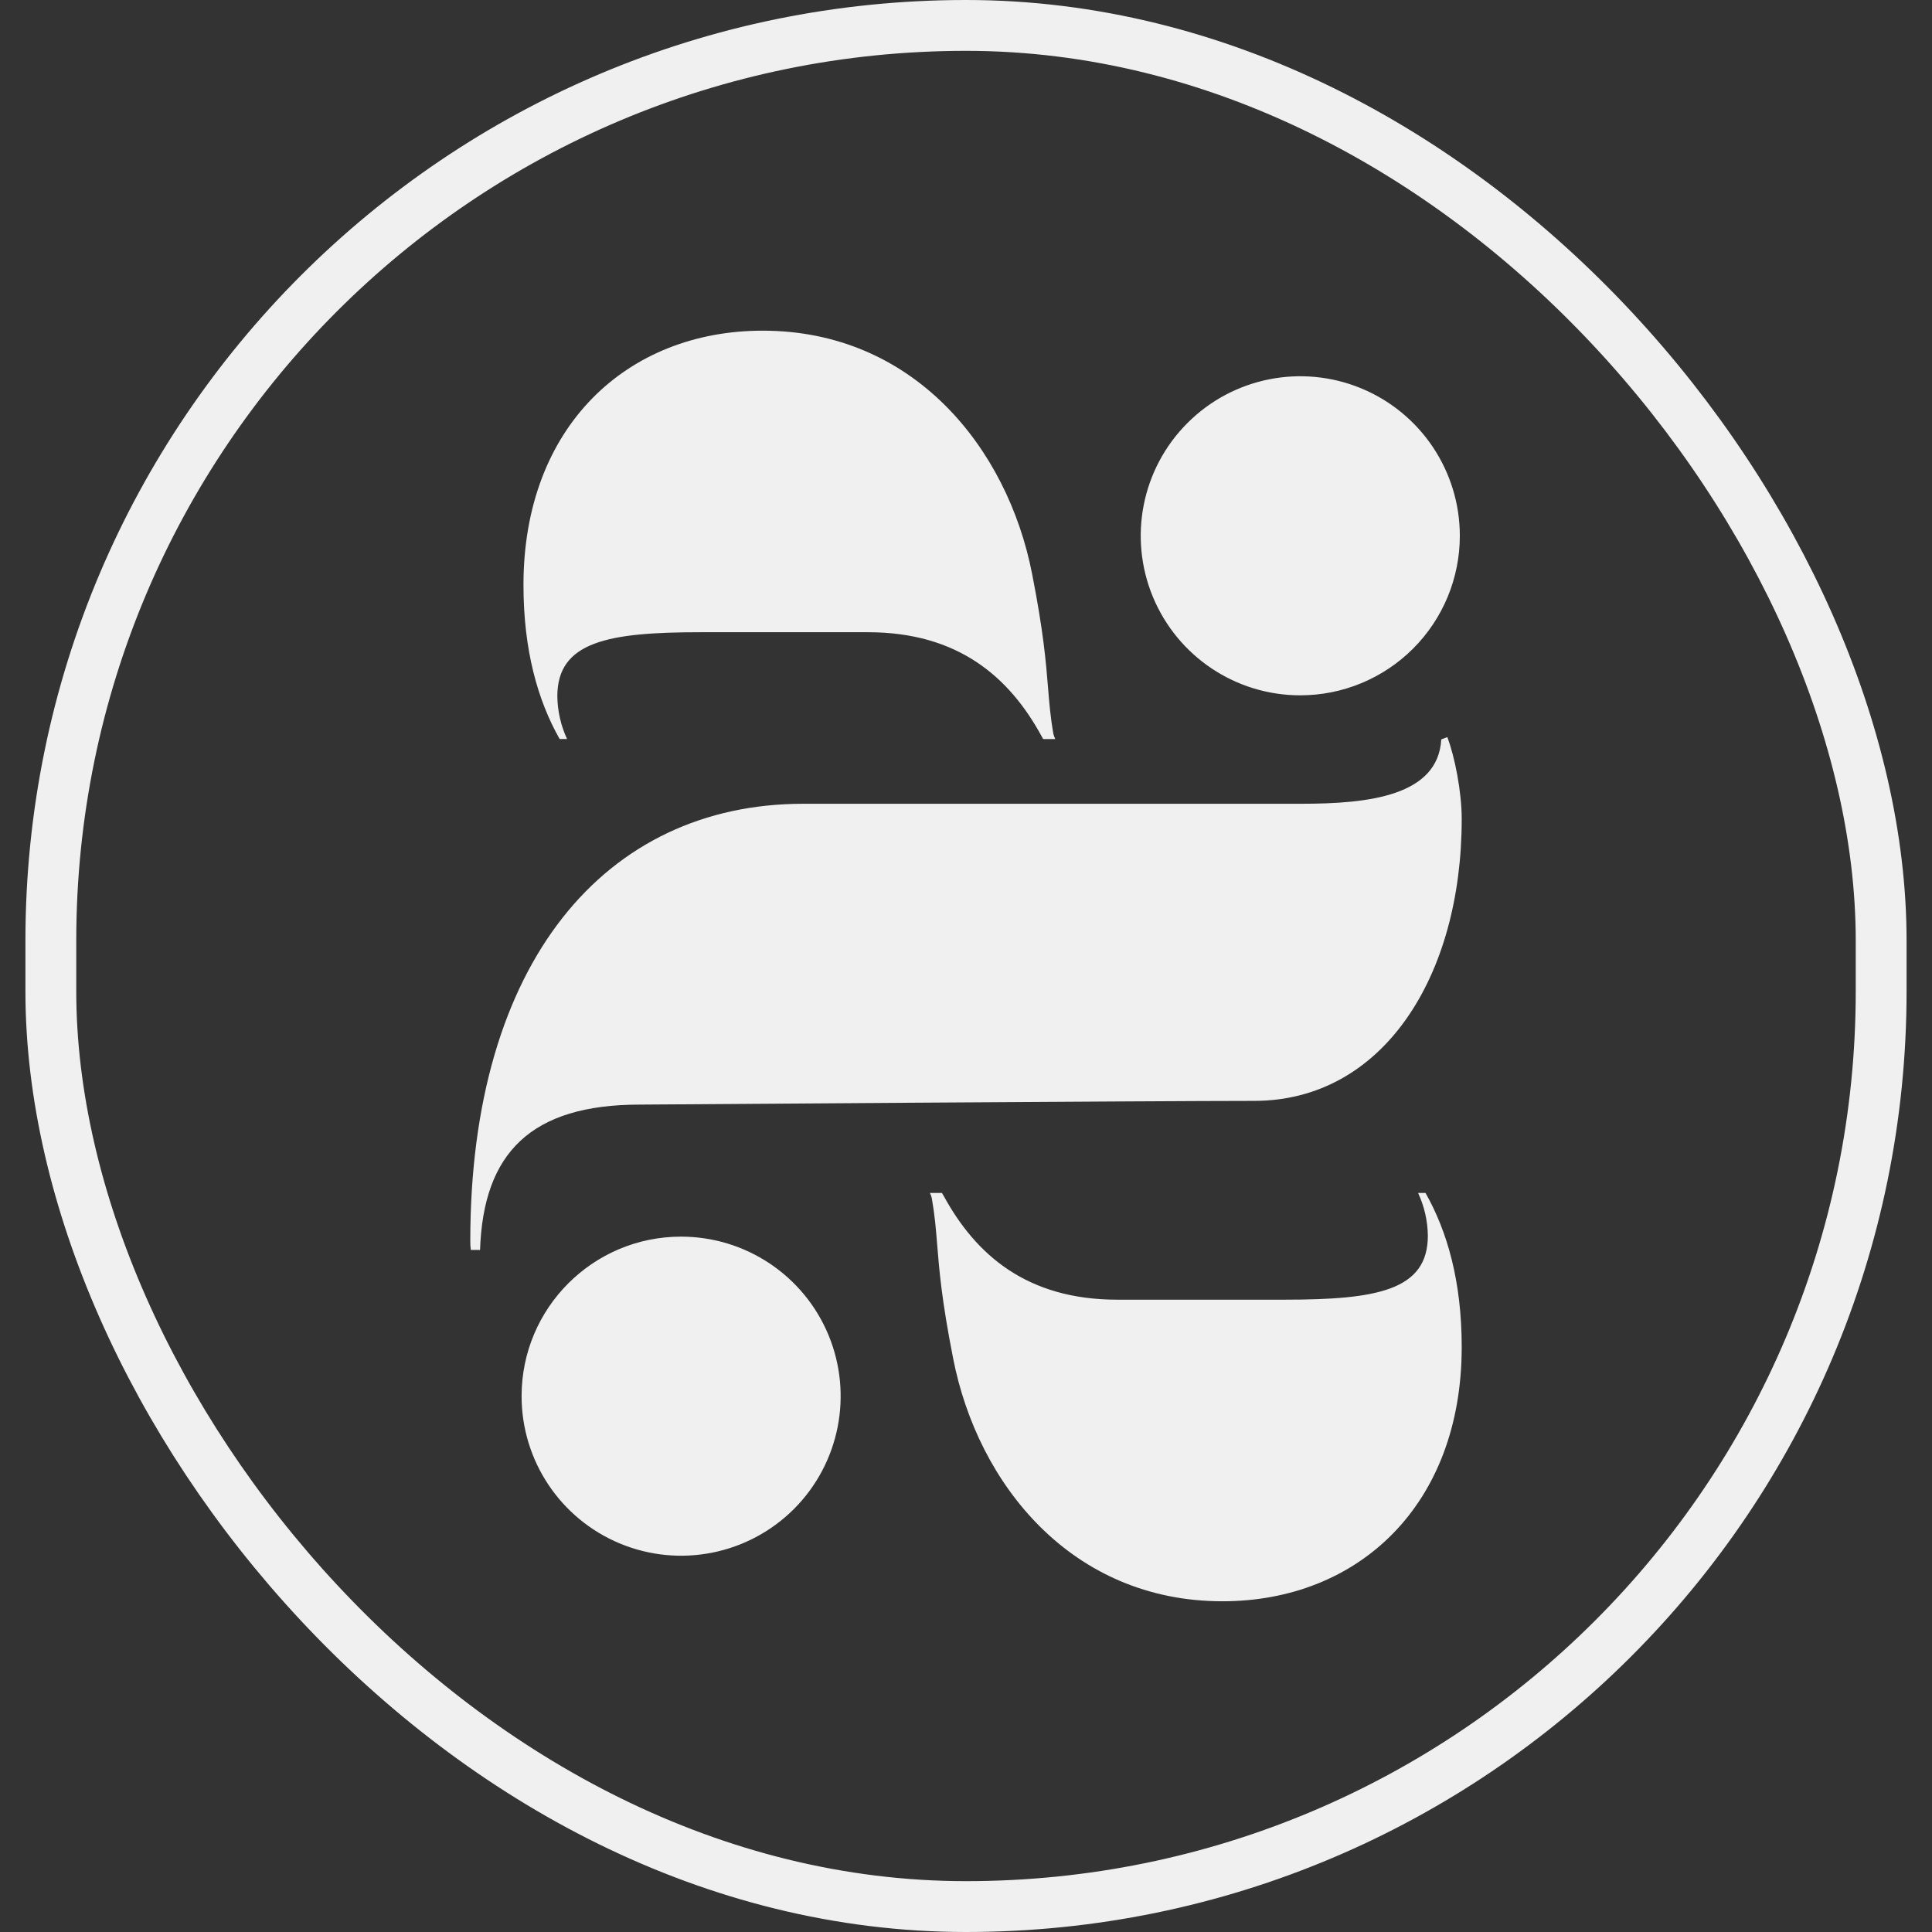
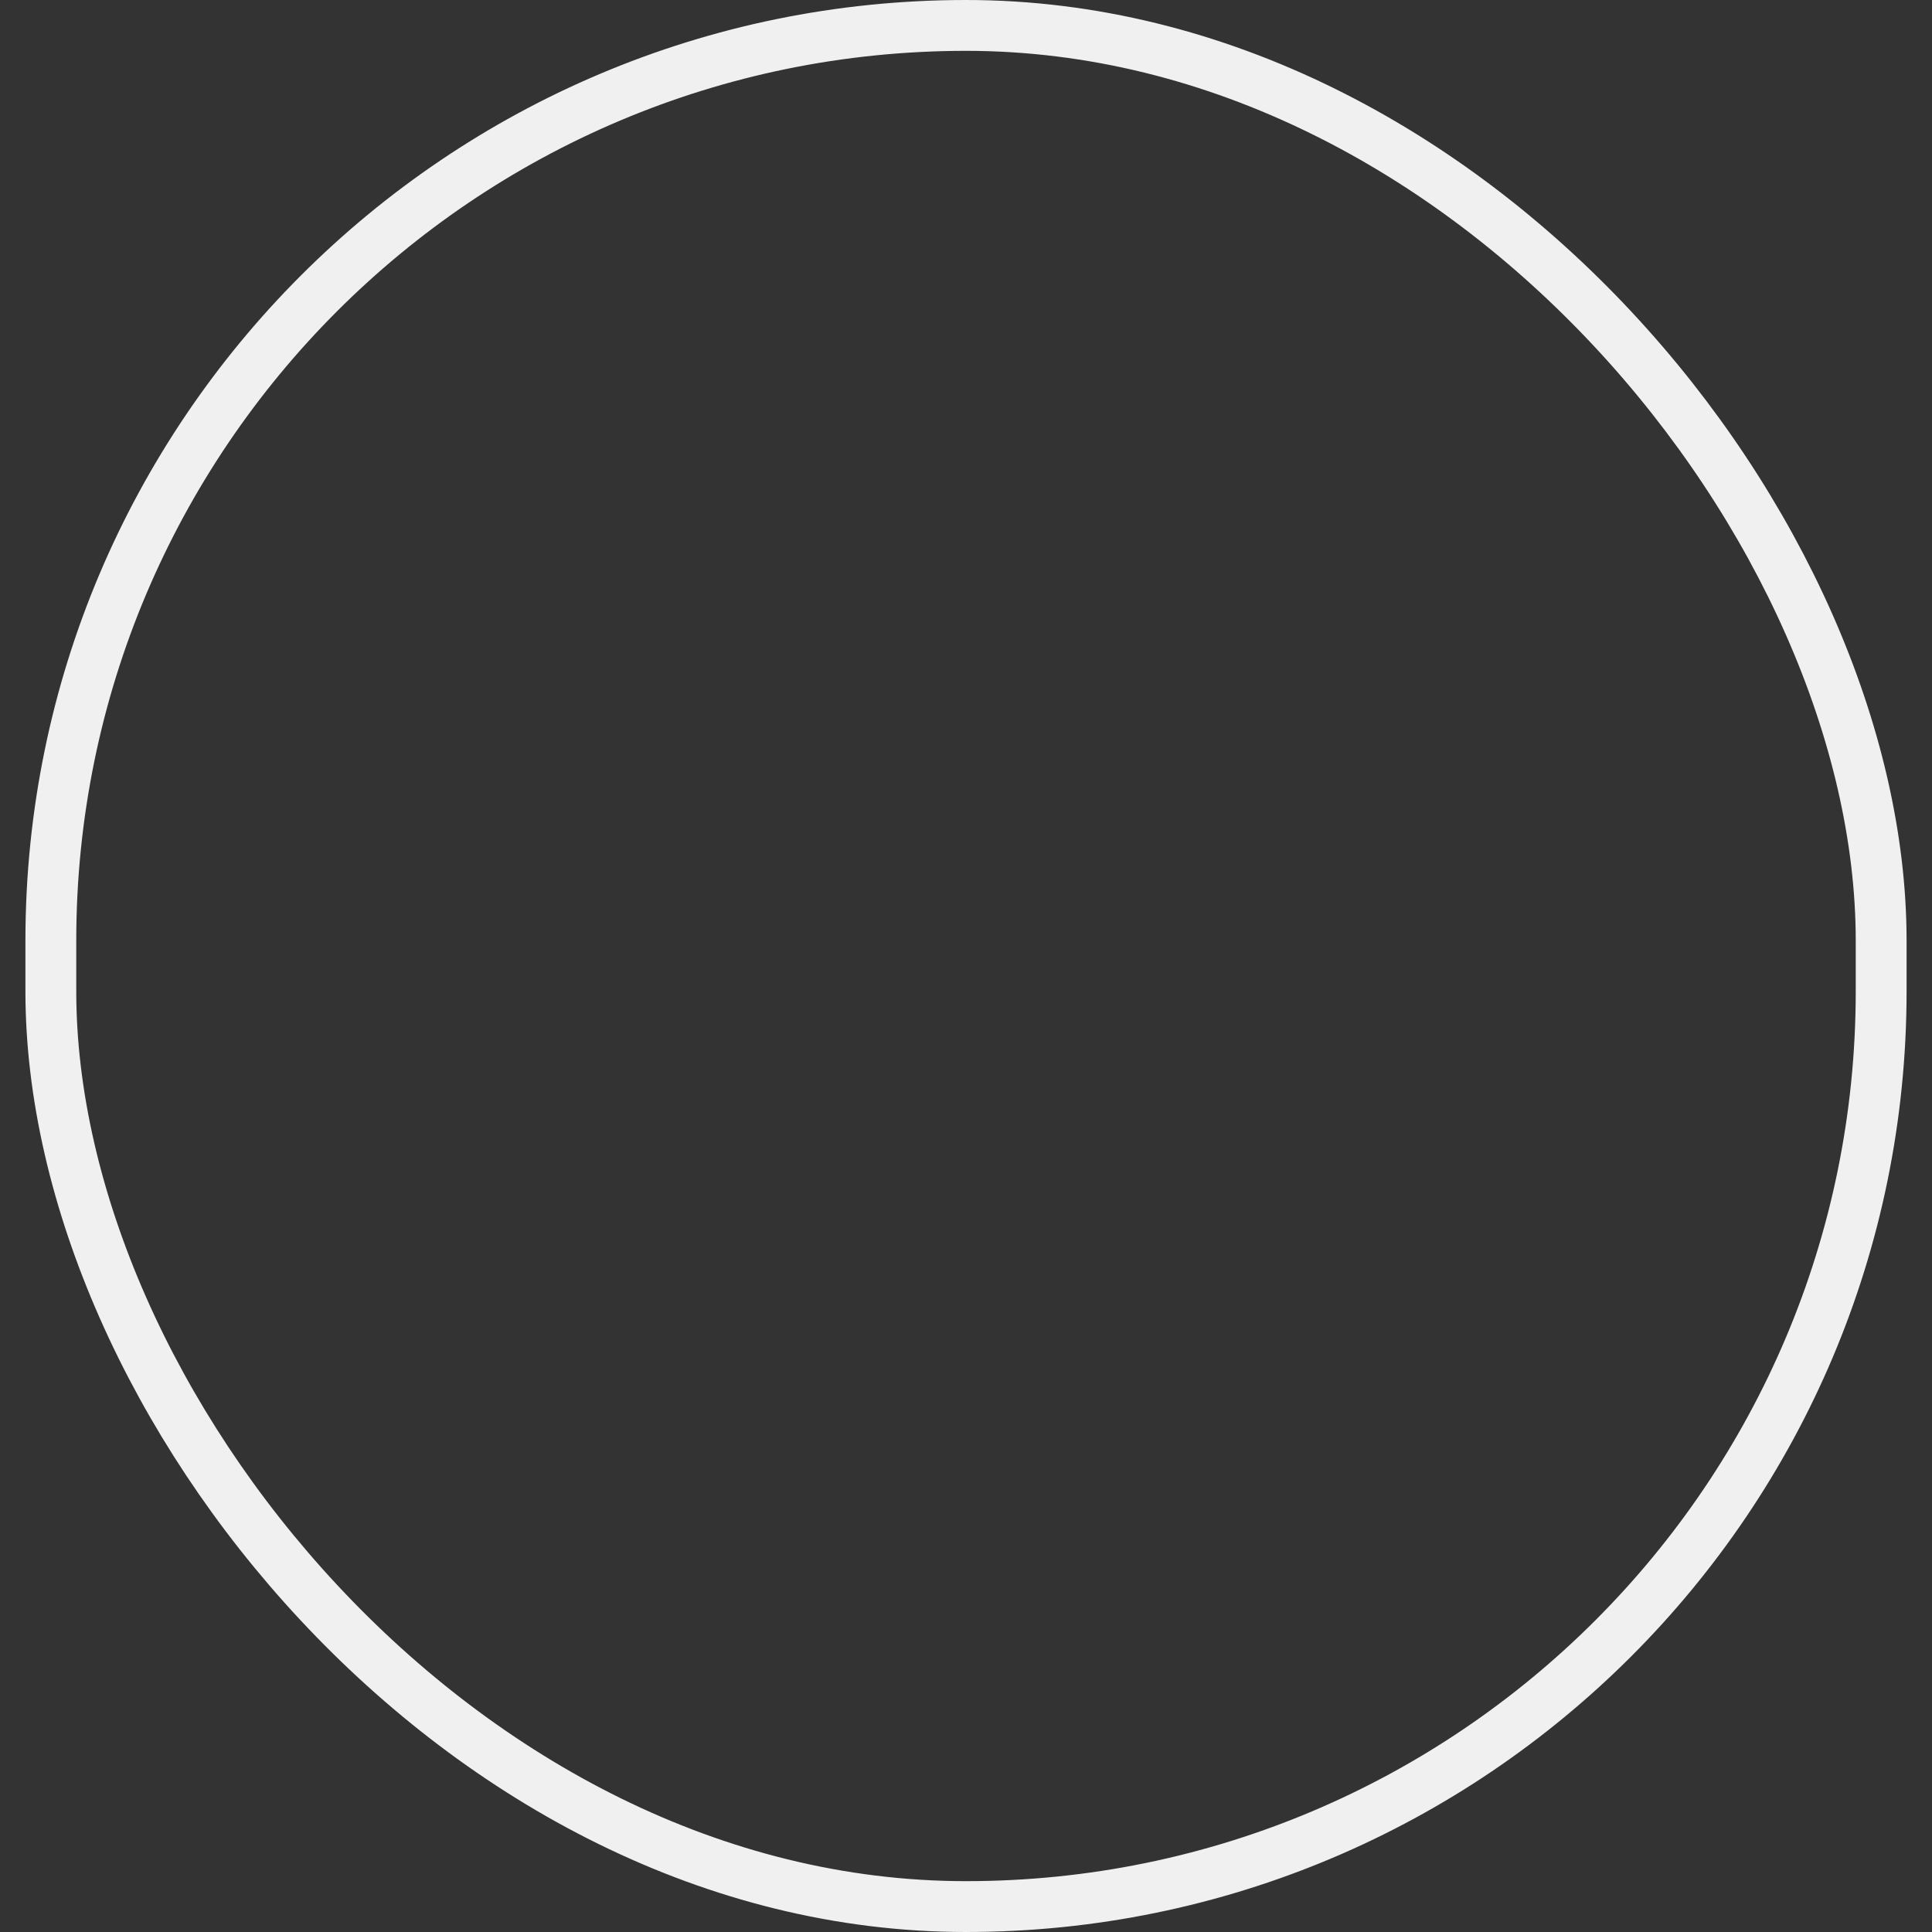
<svg xmlns="http://www.w3.org/2000/svg" width="38" height="38" viewBox="0 0 38 38" fill="none">
  <rect x="0" y="0" width="38" height="38" fill="#333333" stroke="none" />
  <rect x="1" y="0.5" width="36" height="37" rx="18" stroke="#F0F0F0" stroke-linejoin="bevel" />
-   <path fill-rule="evenodd" clip-rule="evenodd" d="M20.5 14.504C20.494 14.493 20.487 14.481 20.482 14.472C19.853 13.321 18.85 12.435 17.071 12.435H13.779C11.965 12.435 10.962 12.618 10.962 13.695C10.966 13.985 11.031 14.271 11.153 14.535H11.007C10.578 13.777 10.296 12.791 10.296 11.504C10.296 8.394 12.33 6.504 15.002 6.504C17.965 6.504 19.816 8.804 20.3 11.287C20.524 12.427 20.573 13.025 20.613 13.52C20.638 13.829 20.66 14.099 20.719 14.436C20.727 14.47 20.74 14.504 20.756 14.536H20.518C20.514 14.527 20.507 14.515 20.5 14.504ZM28.348 14.543C28.284 15.654 26.923 15.809 25.598 15.809H15.802C11.9 15.809 9.25 18.931 9.25 24.402C9.249 24.463 9.252 24.524 9.26 24.584H9.442C9.506 22.673 10.447 21.726 12.586 21.726C12.586 21.726 22.746 21.653 24.666 21.653C27.197 21.653 28.75 19.213 28.75 16.109C28.75 15.572 28.613 14.881 28.467 14.498L28.348 14.543ZM18.564 23.528C18.559 23.519 18.552 23.507 18.546 23.496C18.539 23.484 18.532 23.473 18.527 23.464H18.29C18.306 23.496 18.319 23.529 18.327 23.564C18.386 23.901 18.408 24.17 18.433 24.48V24.48L18.433 24.48C18.473 24.975 18.521 25.572 18.746 26.713C19.229 29.198 21.08 31.495 24.044 31.495C26.716 31.495 28.75 29.606 28.75 26.494C28.75 25.207 28.467 24.221 28.038 23.464H27.892C28.015 23.727 28.08 24.013 28.084 24.304C28.084 25.381 27.081 25.563 25.266 25.563H21.974C20.196 25.563 19.193 24.678 18.564 23.527V23.528ZM13.396 24.323C14.665 24.323 15.81 25.087 16.296 26.26C16.781 27.432 16.513 28.782 15.616 29.68C14.718 30.577 13.368 30.846 12.196 30.36C11.023 29.874 10.259 28.73 10.259 27.461C10.259 25.728 11.663 24.323 13.396 24.323ZM22.676 11.74C23.162 12.912 24.306 13.677 25.575 13.676C26.407 13.676 27.205 13.346 27.794 12.757C28.382 12.169 28.713 11.371 28.713 10.539C28.713 9.269 27.948 8.125 26.775 7.639C25.603 7.154 24.253 7.422 23.356 8.32C22.458 9.217 22.19 10.567 22.676 11.74Z" fill="#F0F0F0" />
</svg>